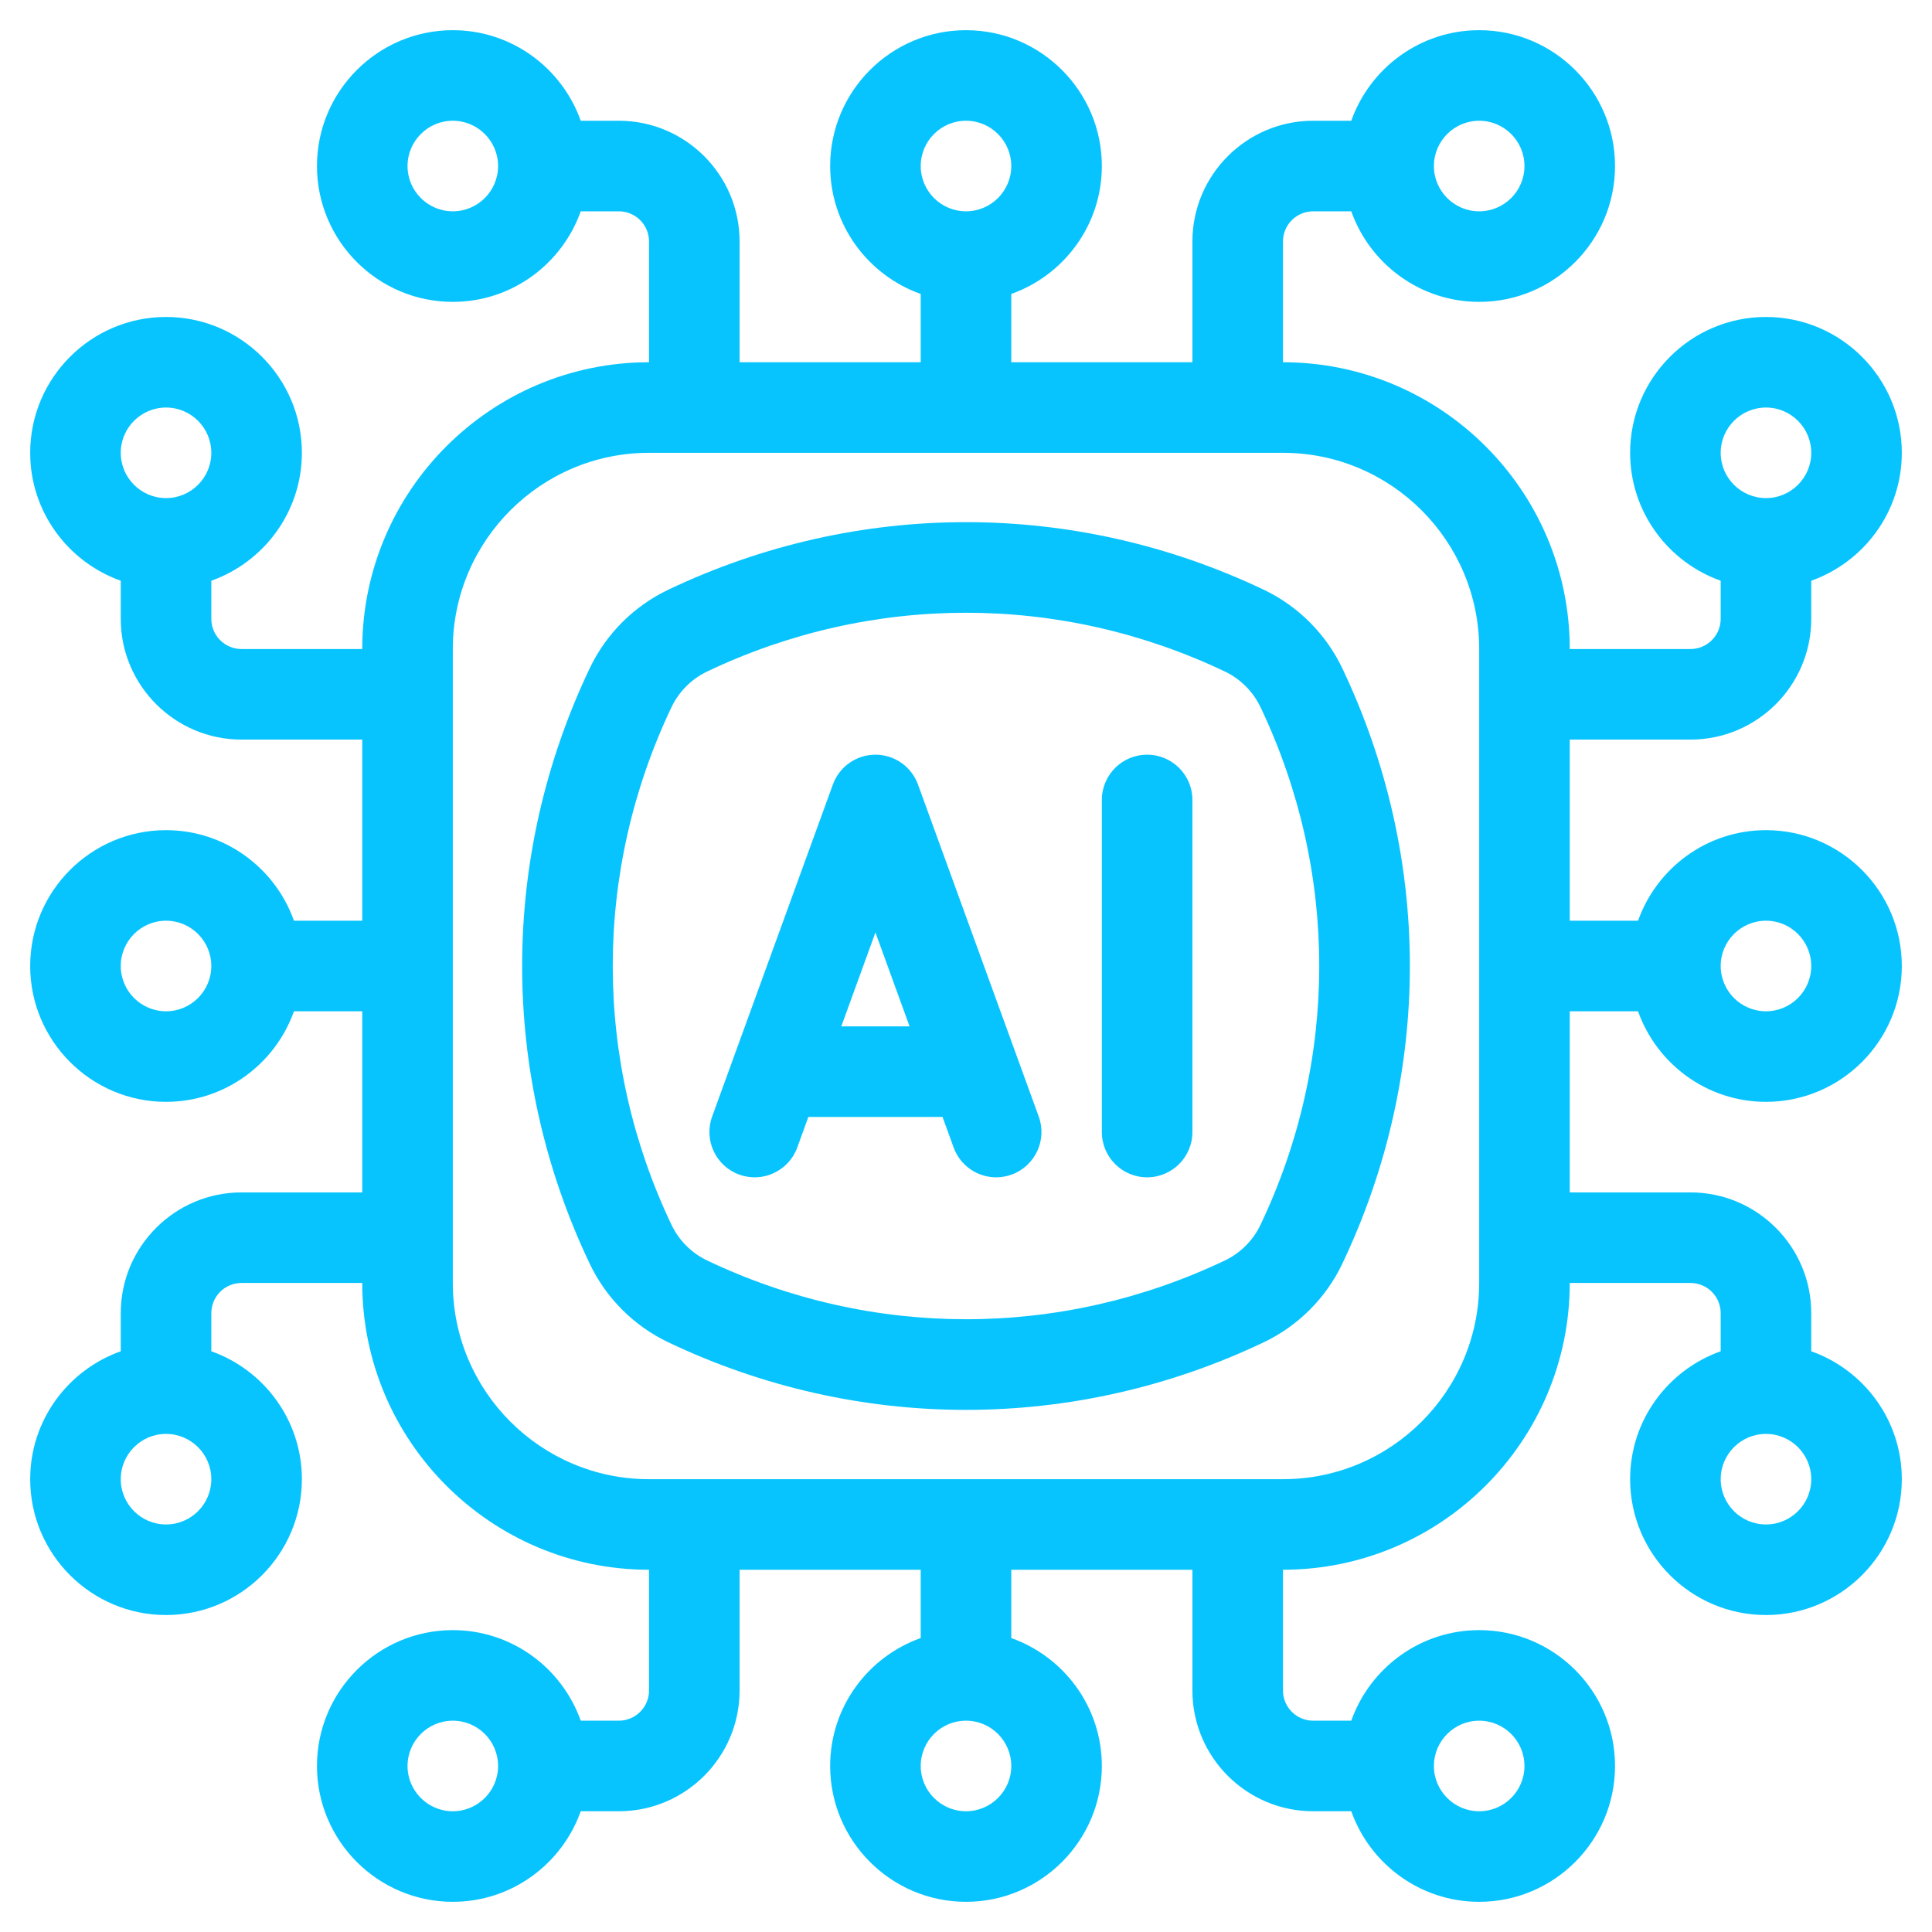
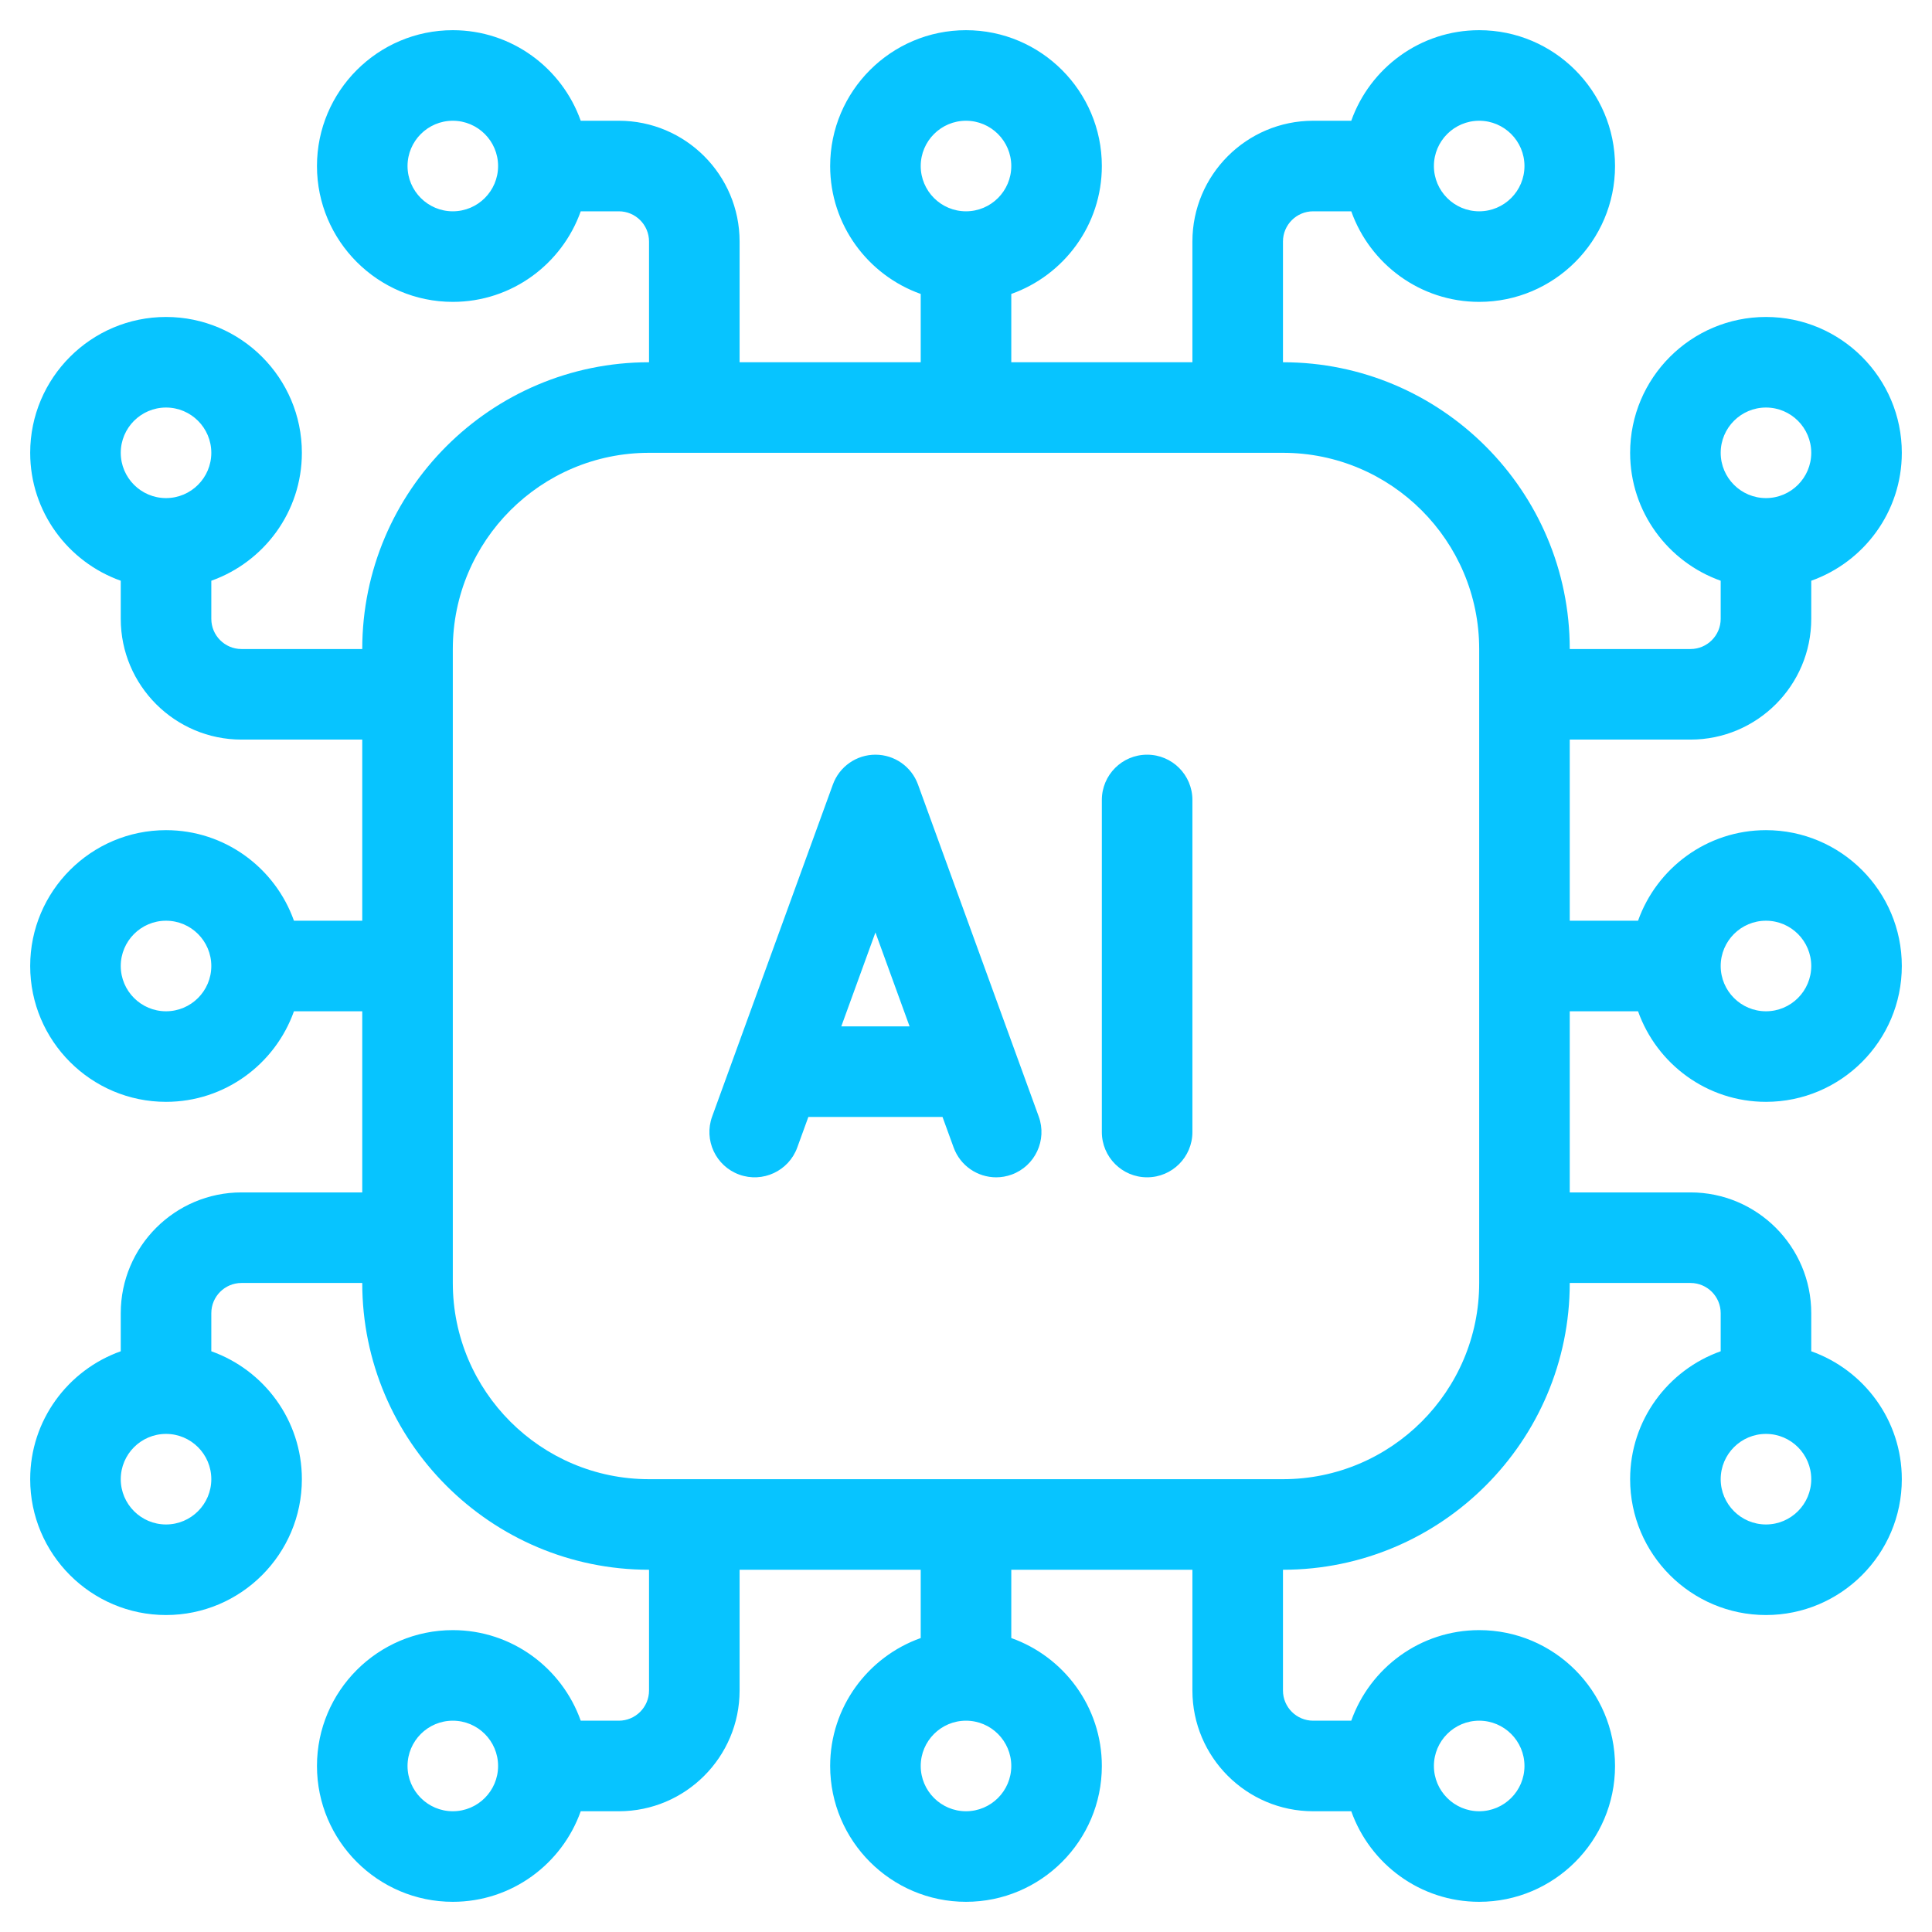
<svg xmlns="http://www.w3.org/2000/svg" enable-background="new 0 0 128 128" viewBox="0 0 128 128" id="ArtificialIntellegence">
  <path d="M108.525,67c1.24,3.49,4.565,6,8.475,6c4.962,0,9-4.038,9-9s-4.038-9-9-9c-3.909,0-7.235,2.51-8.475,6H104V49h8   c4.411,0,8-3.589,8-8v-2.525c3.49-1.24,6-4.565,6-8.475c0-4.962-4.038-9-9-9s-9,4.038-9,9c0,3.909,2.51,7.235,6,8.475V41   c0,1.103-0.897,2-2,2h-8c0-10.477-8.523-19-19-19v-8c0-1.103,0.897-2,2-2h2.525c1.24,3.49,4.565,6,8.475,6c4.962,0,9-4.038,9-9   s-4.038-9-9-9c-3.909,0-7.235,2.51-8.475,6H87c-4.411,0-8,3.589-8,8v8H67v-4.525c3.49-1.24,6-4.565,6-8.475c0-4.962-4.038-9-9-9   s-9,4.038-9,9c0,3.909,2.51,7.235,6,8.475V24H49v-8c0-4.411-3.589-8-8-8h-2.525C37.235,4.51,33.909,2,30,2c-4.962,0-9,4.038-9,9   s4.038,9,9,9c3.909,0,7.235-2.51,8.475-6H41c1.103,0,2,0.897,2,2v8c-10.477,0-19,8.523-19,19h-8c-1.103,0-2-0.897-2-2v-2.525   c3.49-1.24,6-4.565,6-8.475c0-4.962-4.038-9-9-9s-9,4.038-9,9c0,3.909,2.51,7.235,6,8.475V41c0,4.411,3.589,8,8,8h8v12h-4.525   c-1.24-3.49-4.565-6-8.475-6c-4.962,0-9,4.038-9,9s4.038,9,9,9c3.909,0,7.235-2.51,8.475-6H24v12h-8c-4.411,0-8,3.589-8,8v2.525   C4.51,90.765,2,94.091,2,98c0,4.962,4.038,9,9,9s9-4.038,9-9c0-3.909-2.51-7.235-6-8.475V87c0-1.103,0.897-2,2-2h8   c0,10.477,8.523,19,19,19v8c0,1.103-0.897,2-2,2h-2.525c-1.24-3.49-4.565-6-8.475-6c-4.962,0-9,4.038-9,9s4.038,9,9,9   c3.909,0,7.235-2.51,8.475-6H41c4.411,0,8-3.589,8-8v-8h12v4.525c-3.49,1.24-6,4.565-6,8.475c0,4.962,4.038,9,9,9s9-4.038,9-9   c0-3.909-2.51-7.235-6-8.475V104h12v8c0,4.411,3.589,8,8,8h2.525c1.24,3.49,4.565,6,8.475,6c4.962,0,9-4.038,9-9s-4.038-9-9-9   c-3.909,0-7.235,2.51-8.475,6H87c-1.103,0-2-0.897-2-2v-8c10.477,0,19-8.523,19-19h8c1.103,0,2,0.897,2,2v2.525   c-3.49,1.24-6,4.565-6,8.475c0,4.962,4.038,9,9,9s9-4.038,9-9c0-3.909-2.51-7.235-6-8.475V87c0-4.411-3.589-8-8-8h-8V67H108.525z    M117,61c1.654,0,3,1.346,3,3s-1.346,3-3,3s-3-1.346-3-3S115.346,61,117,61z M117,27c1.654,0,3,1.346,3,3s-1.346,3-3,3   s-3-1.346-3-3S115.346,27,117,27z M98,8c1.654,0,3,1.346,3,3s-1.346,3-3,3s-3-1.346-3-3S96.346,8,98,8z M64,8c1.654,0,3,1.346,3,3   s-1.346,3-3,3s-3-1.346-3-3S62.346,8,64,8z M30,14c-1.654,0-3-1.346-3-3s1.346-3,3-3s3,1.346,3,3S31.654,14,30,14z M11,27   c1.654,0,3,1.346,3,3s-1.346,3-3,3s-3-1.346-3-3S9.346,27,11,27z M11,67c-1.654,0-3-1.346-3-3s1.346-3,3-3s3,1.346,3,3   S12.654,67,11,67z M11,101c-1.654,0-3-1.346-3-3s1.346-3,3-3s3,1.346,3,3S12.654,101,11,101z M30,120c-1.654,0-3-1.346-3-3   s1.346-3,3-3s3,1.346,3,3S31.654,120,30,120z M64,120c-1.654,0-3-1.346-3-3s1.346-3,3-3s3,1.346,3,3S65.654,120,64,120z M98,114   c1.654,0,3,1.346,3,3s-1.346,3-3,3s-3-1.346-3-3S96.346,114,98,114z M117,101c-1.654,0-3-1.346-3-3s1.346-3,3-3s3,1.346,3,3   S118.654,101,117,101z M98,85c0,7.168-5.832,13-13,13H43c-7.168,0-13-5.832-13-13V43c0-7.168,5.832-13,13-13h42   c7.168,0,13,5.832,13,13V85z" fill="#07c4ff" class="color000000 svgShape" />
-   <path d="M83.727,39.071L83.727,39.071c-12.535-5.969-26.916-5.97-39.453,0c-2.273,1.082-4.121,2.929-5.203,5.203   c-5.97,12.537-5.97,26.917,0,39.453c1.082,2.273,2.929,4.121,5.203,5.203c6.268,2.985,12.997,4.478,19.727,4.478   c6.729,0,13.458-1.493,19.726-4.478c2.273-1.082,4.121-2.929,5.203-5.203c5.97-12.537,5.97-26.917,0-39.453   C87.847,42,86,40.153,83.727,39.071z M83.511,81.148c-0.491,1.033-1.331,1.872-2.364,2.364   c-10.897,5.189-23.397,5.188-34.295-0.001c-1.033-0.491-1.872-1.331-2.364-2.364c-5.189-10.897-5.189-23.397,0.001-34.295   c0.491-1.033,1.331-1.872,2.364-2.364C52.301,41.893,58.15,40.596,64,40.596s11.699,1.297,17.147,3.892c0,0,0,0,0.001,0   c1.033,0.491,1.872,1.331,2.364,2.364C88.701,57.75,88.701,70.25,83.511,81.148z" fill="#07c4ff" class="color000000 svgShape" />
  <path d="M60.819 51.975C60.388 50.789 59.262 50 58 50s-2.388.789-2.819 1.975l-8 22c-.566 1.557.237 3.278 1.794 3.845 1.554.565 3.279-.237 3.845-1.794L53.556 74h8.888l.737 2.025c.443 1.219 1.594 1.976 2.819 1.976.34 0 .687-.059 1.025-.182 1.557-.566 2.36-2.288 1.794-3.845L60.819 51.975zM55.738 68L58 61.778 60.262 68H55.738zM76 50c-1.657 0-3 1.343-3 3v22c0 1.657 1.343 3 3 3s3-1.343 3-3V53C79 51.343 77.657 50 76 50z" fill="#07c4ff" class="color000000 svgShape" />
</svg>